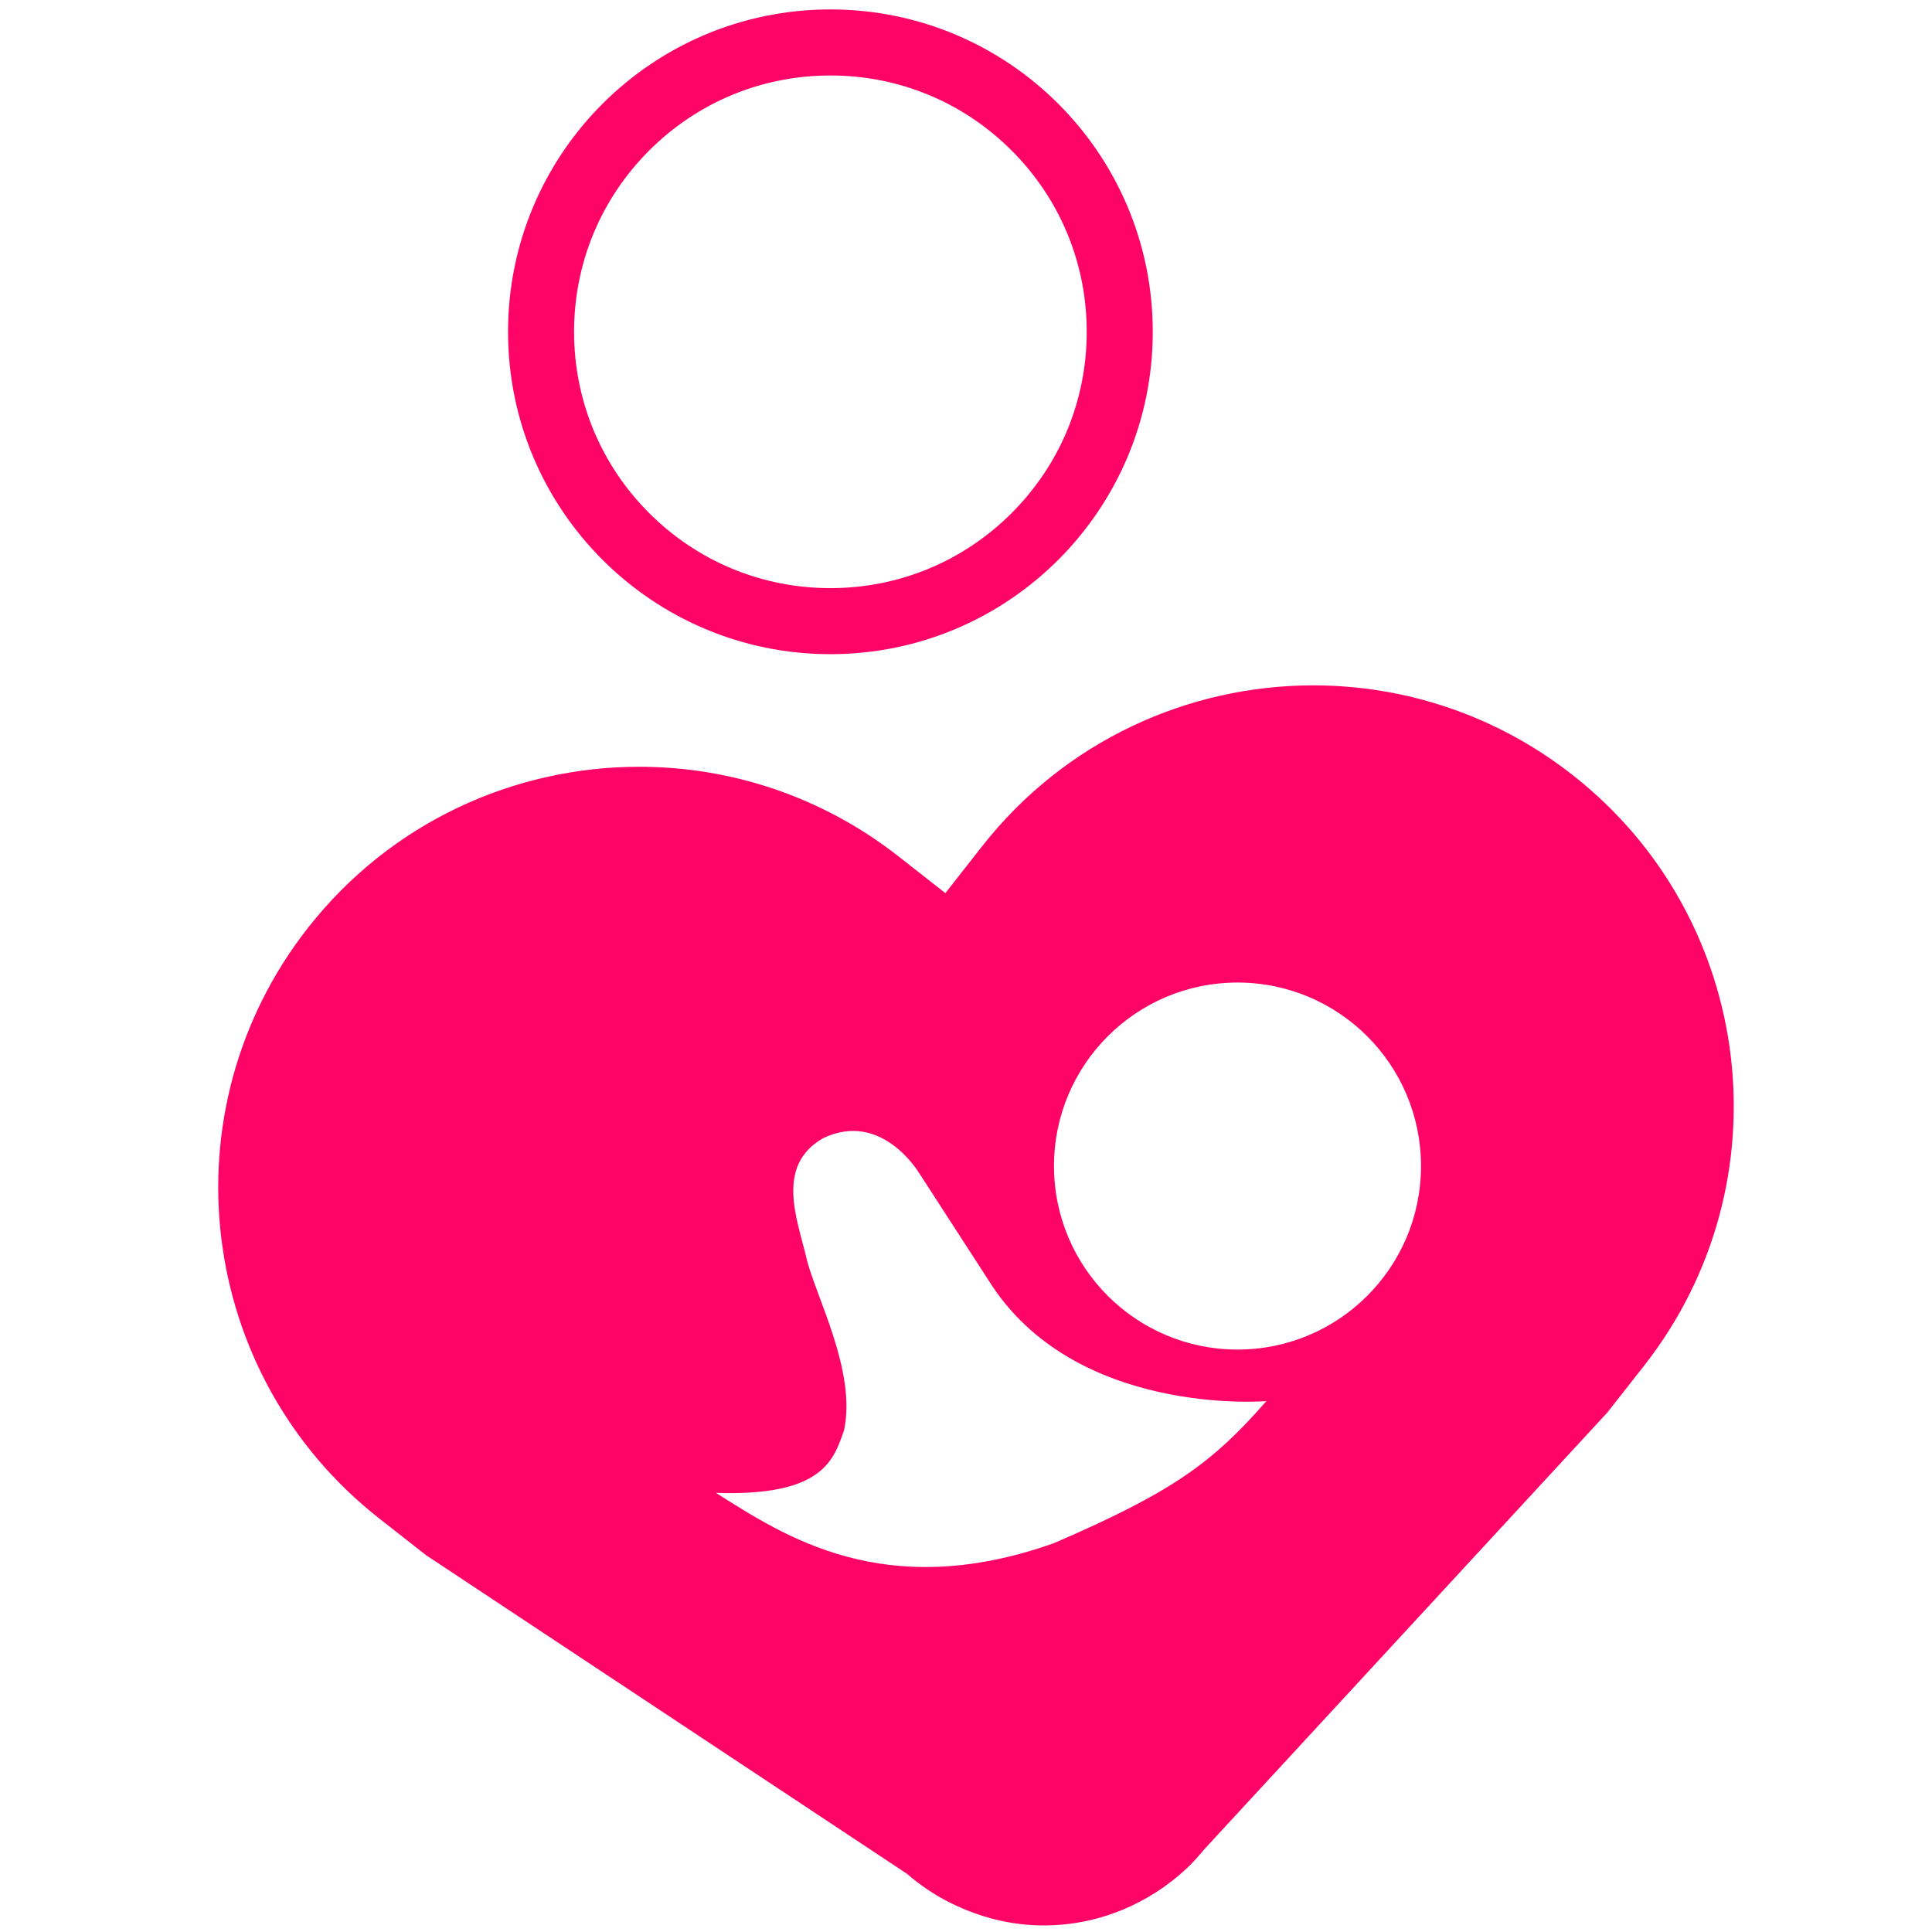
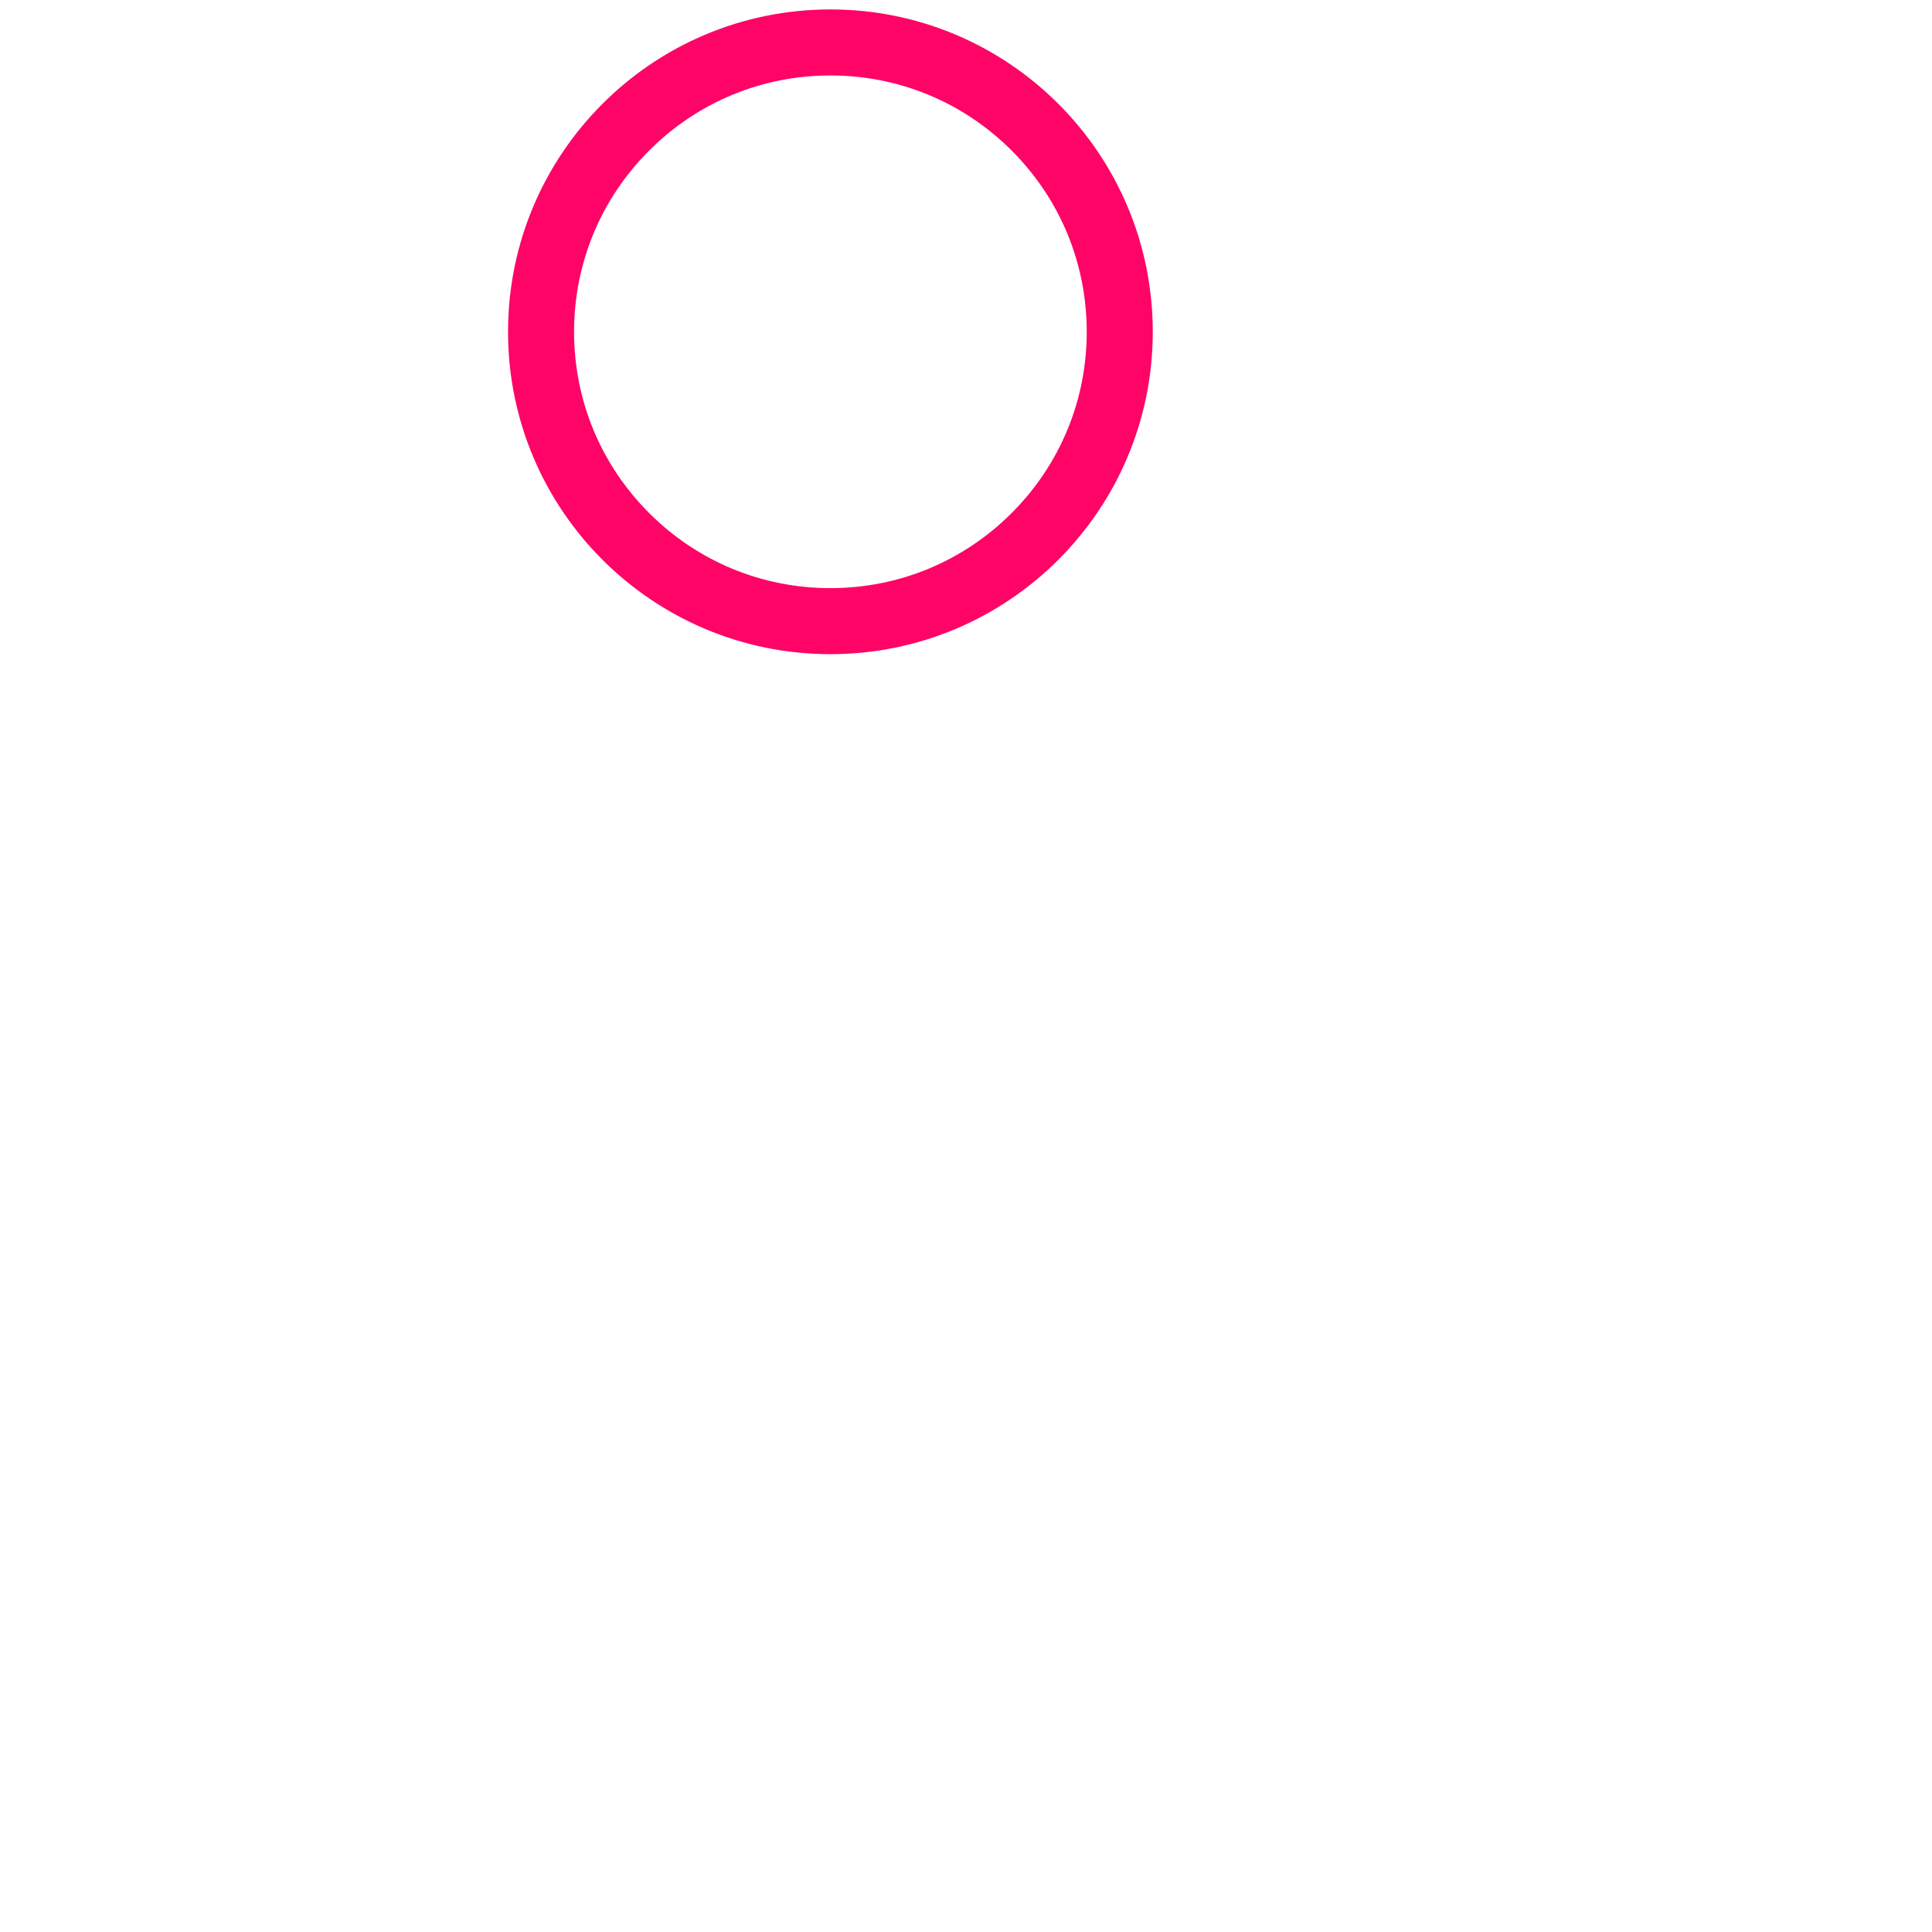
<svg xmlns="http://www.w3.org/2000/svg" class="icon" width="1000px" height="1000.00px" viewBox="0 0 1024 1024">
  <path fill="#fe0467" d="M440.132 346.721c94.364 0 170.861-76.497 170.861-170.861S534.496 5 440.132 5 269.271 81.497 269.271 175.861 345.768 346.721 440.132 346.721zM344.064 79.793C369.725 54.132 403.842 40 440.132 40s70.407 14.132 96.068 39.793c25.661 25.661 39.793 59.778 39.793 96.068s-14.132 70.407-39.793 96.068c-25.661 25.661-59.778 39.793-96.068 39.793s-70.407-14.132-96.068-39.793c-25.661-25.661-39.793-59.778-39.793-96.068S318.403 105.453 344.064 79.793z" />
-   <path fill="#fe0467" d="M833.57 410.81c-40.821-32.023-89.34-47.554-137.491-47.554-66.149 0-131.617 29.29-175.6 85.368l-19.412 24.751-24.76-19.416c-40.819-32.023-89.339-47.551-137.487-47.555-66.146-0.006-131.606 29.288-175.591 85.366-76.028 96.894-59.099 237.063 37.814 313.075l24.744 19.412 254.799 168.805c7.289 6.294 15.298 11.675 24.047 15.931 14.714 7.157 31.019 11.526 48.481 11.526 29.314 0 55.779-11.555 75.679-30.057 3.43-3.188 6.475-6.682 9.482-10.273l213.678-231.556 19.428-24.748C947.383 626.988 930.454 486.819 833.57 410.81zM558.639 817.889c-89.934 31.976-143.228-3.997-179.201-26.647 57.291 1.999 62.621-17.987 67.95-33.309 6.662-31.31-15.322-71.281-19.985-91.266s-16.654-48.631 8.66-63.287c31.31-15.322 51.296 18.653 51.296 18.653s0 0 36.64 56.625c45.3 72.613 147.225 63.953 147.225 63.953C642.577 775.254 621.926 790.576 558.639 817.889zM655.901 715.298c-53.716 0-97.262-43.546-97.262-97.262 0-53.716 43.546-97.262 97.262-97.262s97.262 43.546 97.262 97.262C753.162 671.752 709.616 715.298 655.901 715.298z" />
</svg>